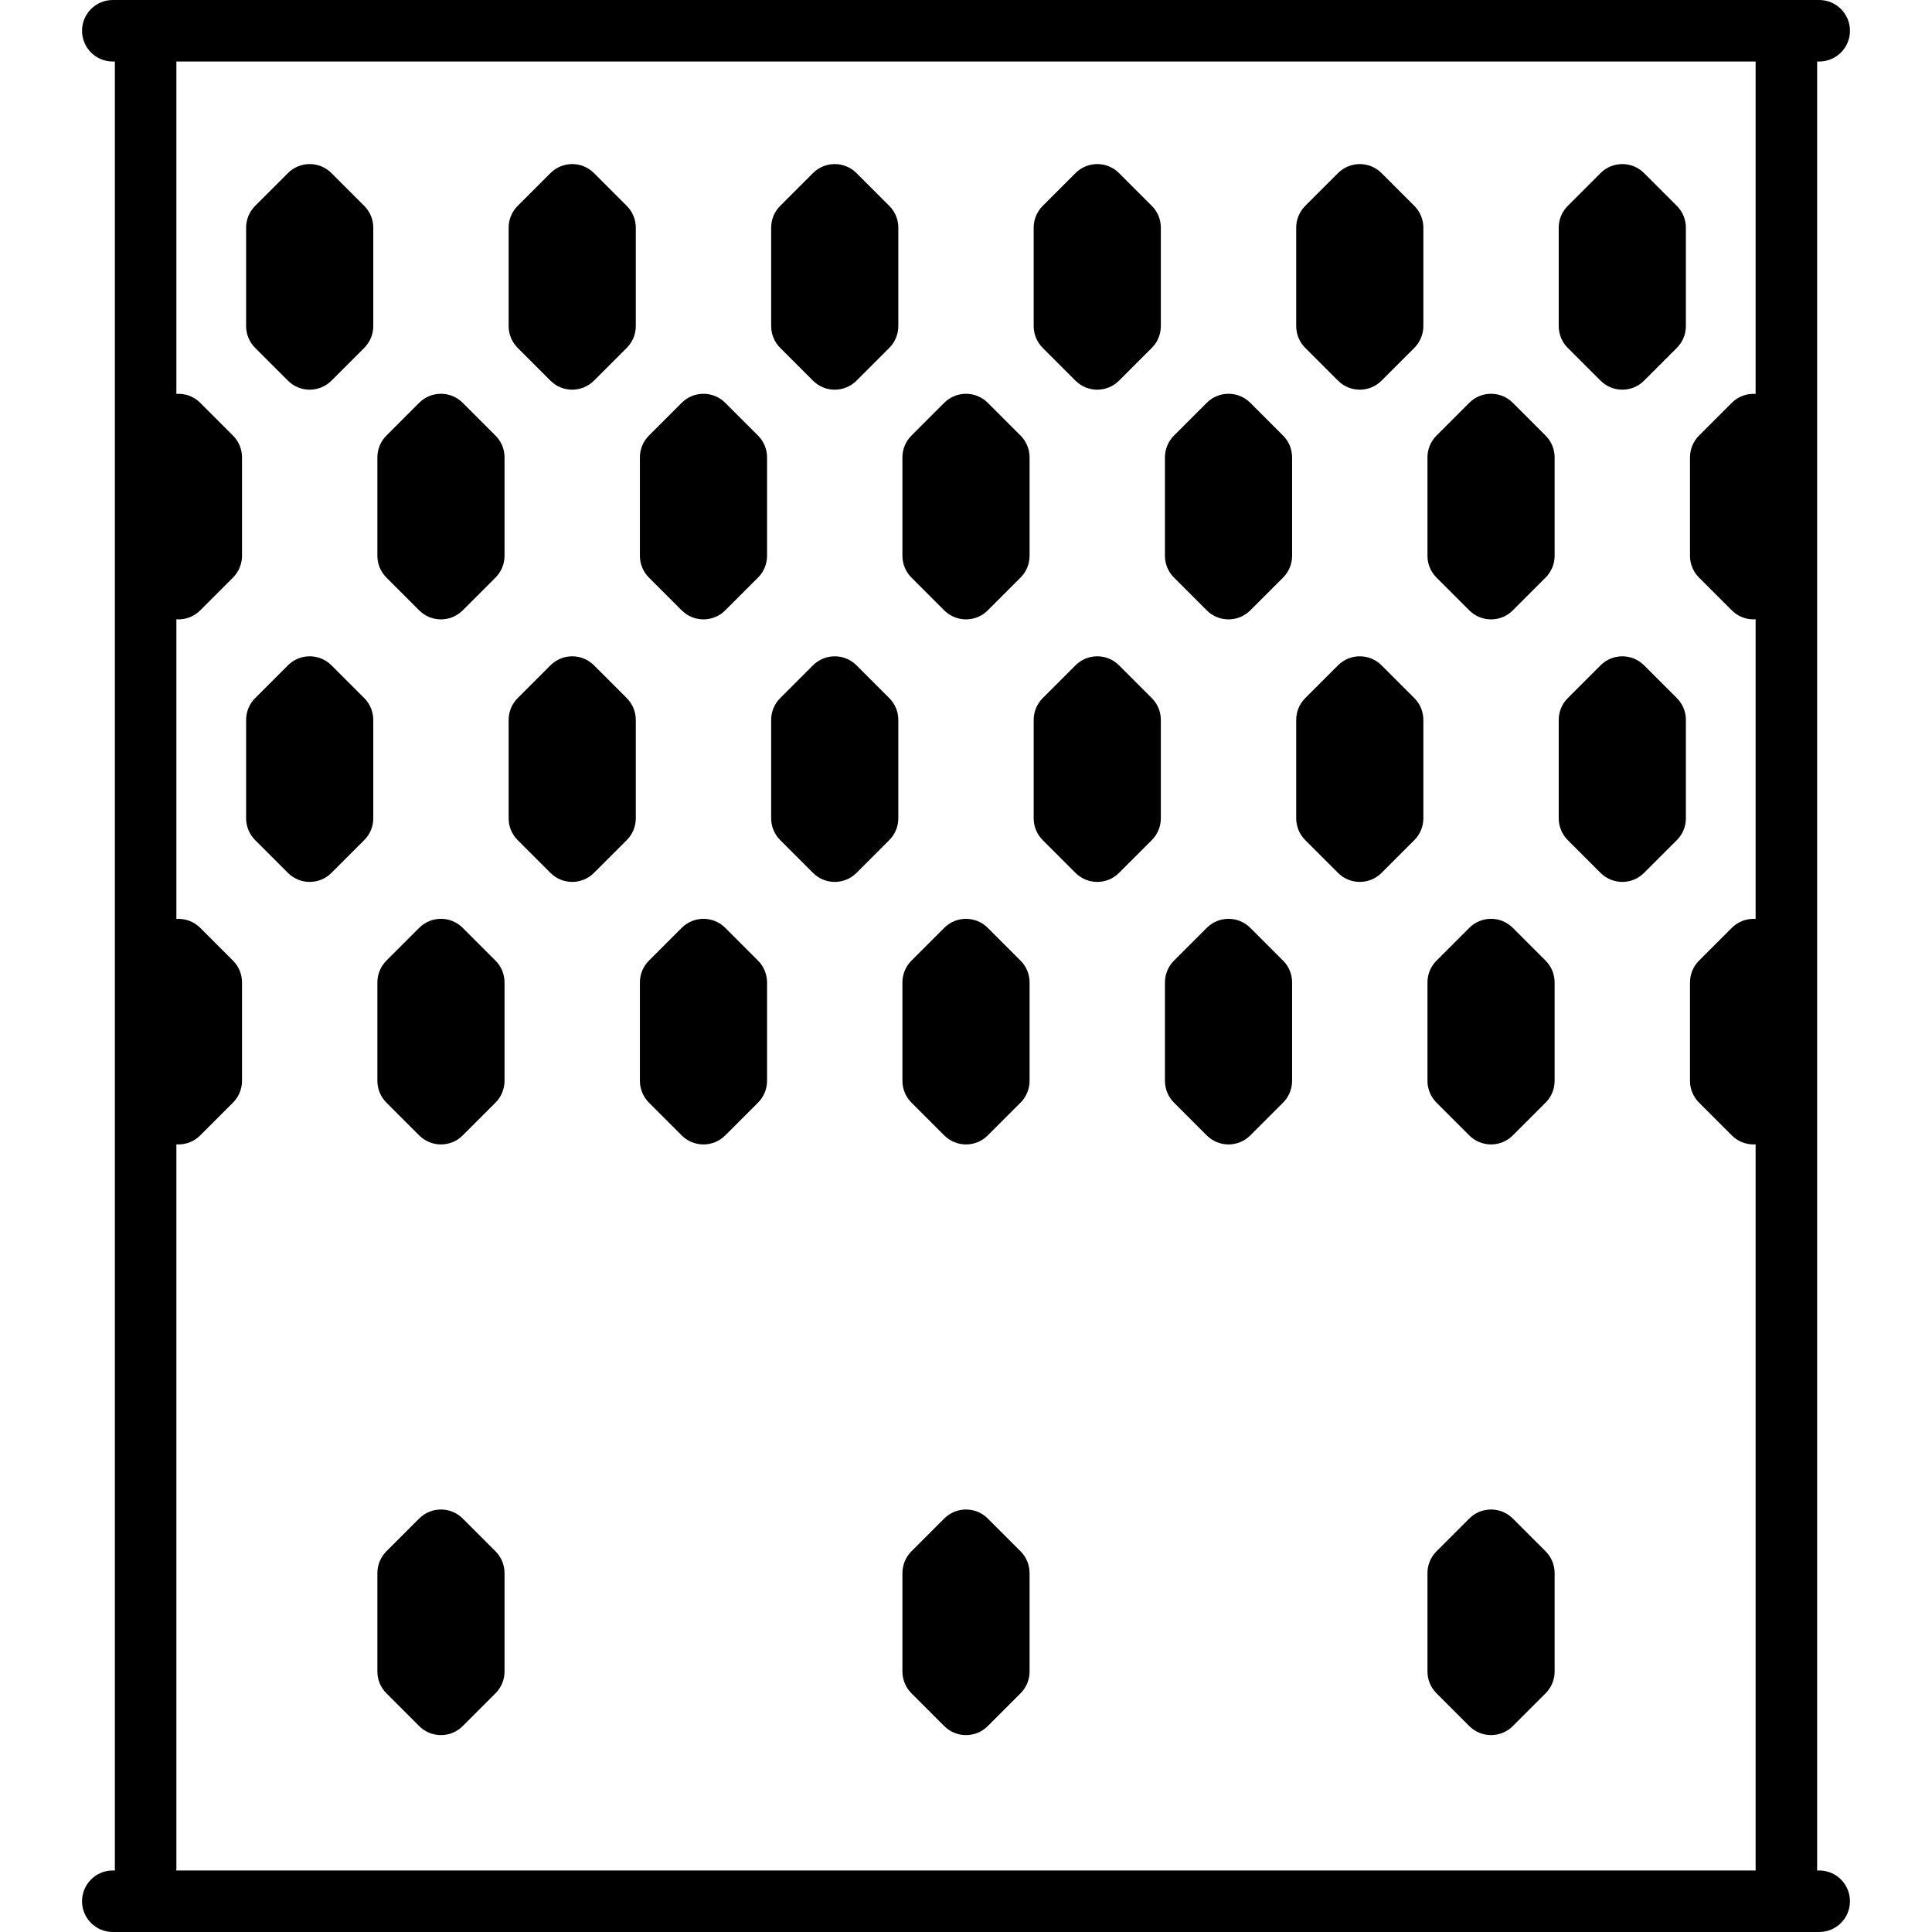
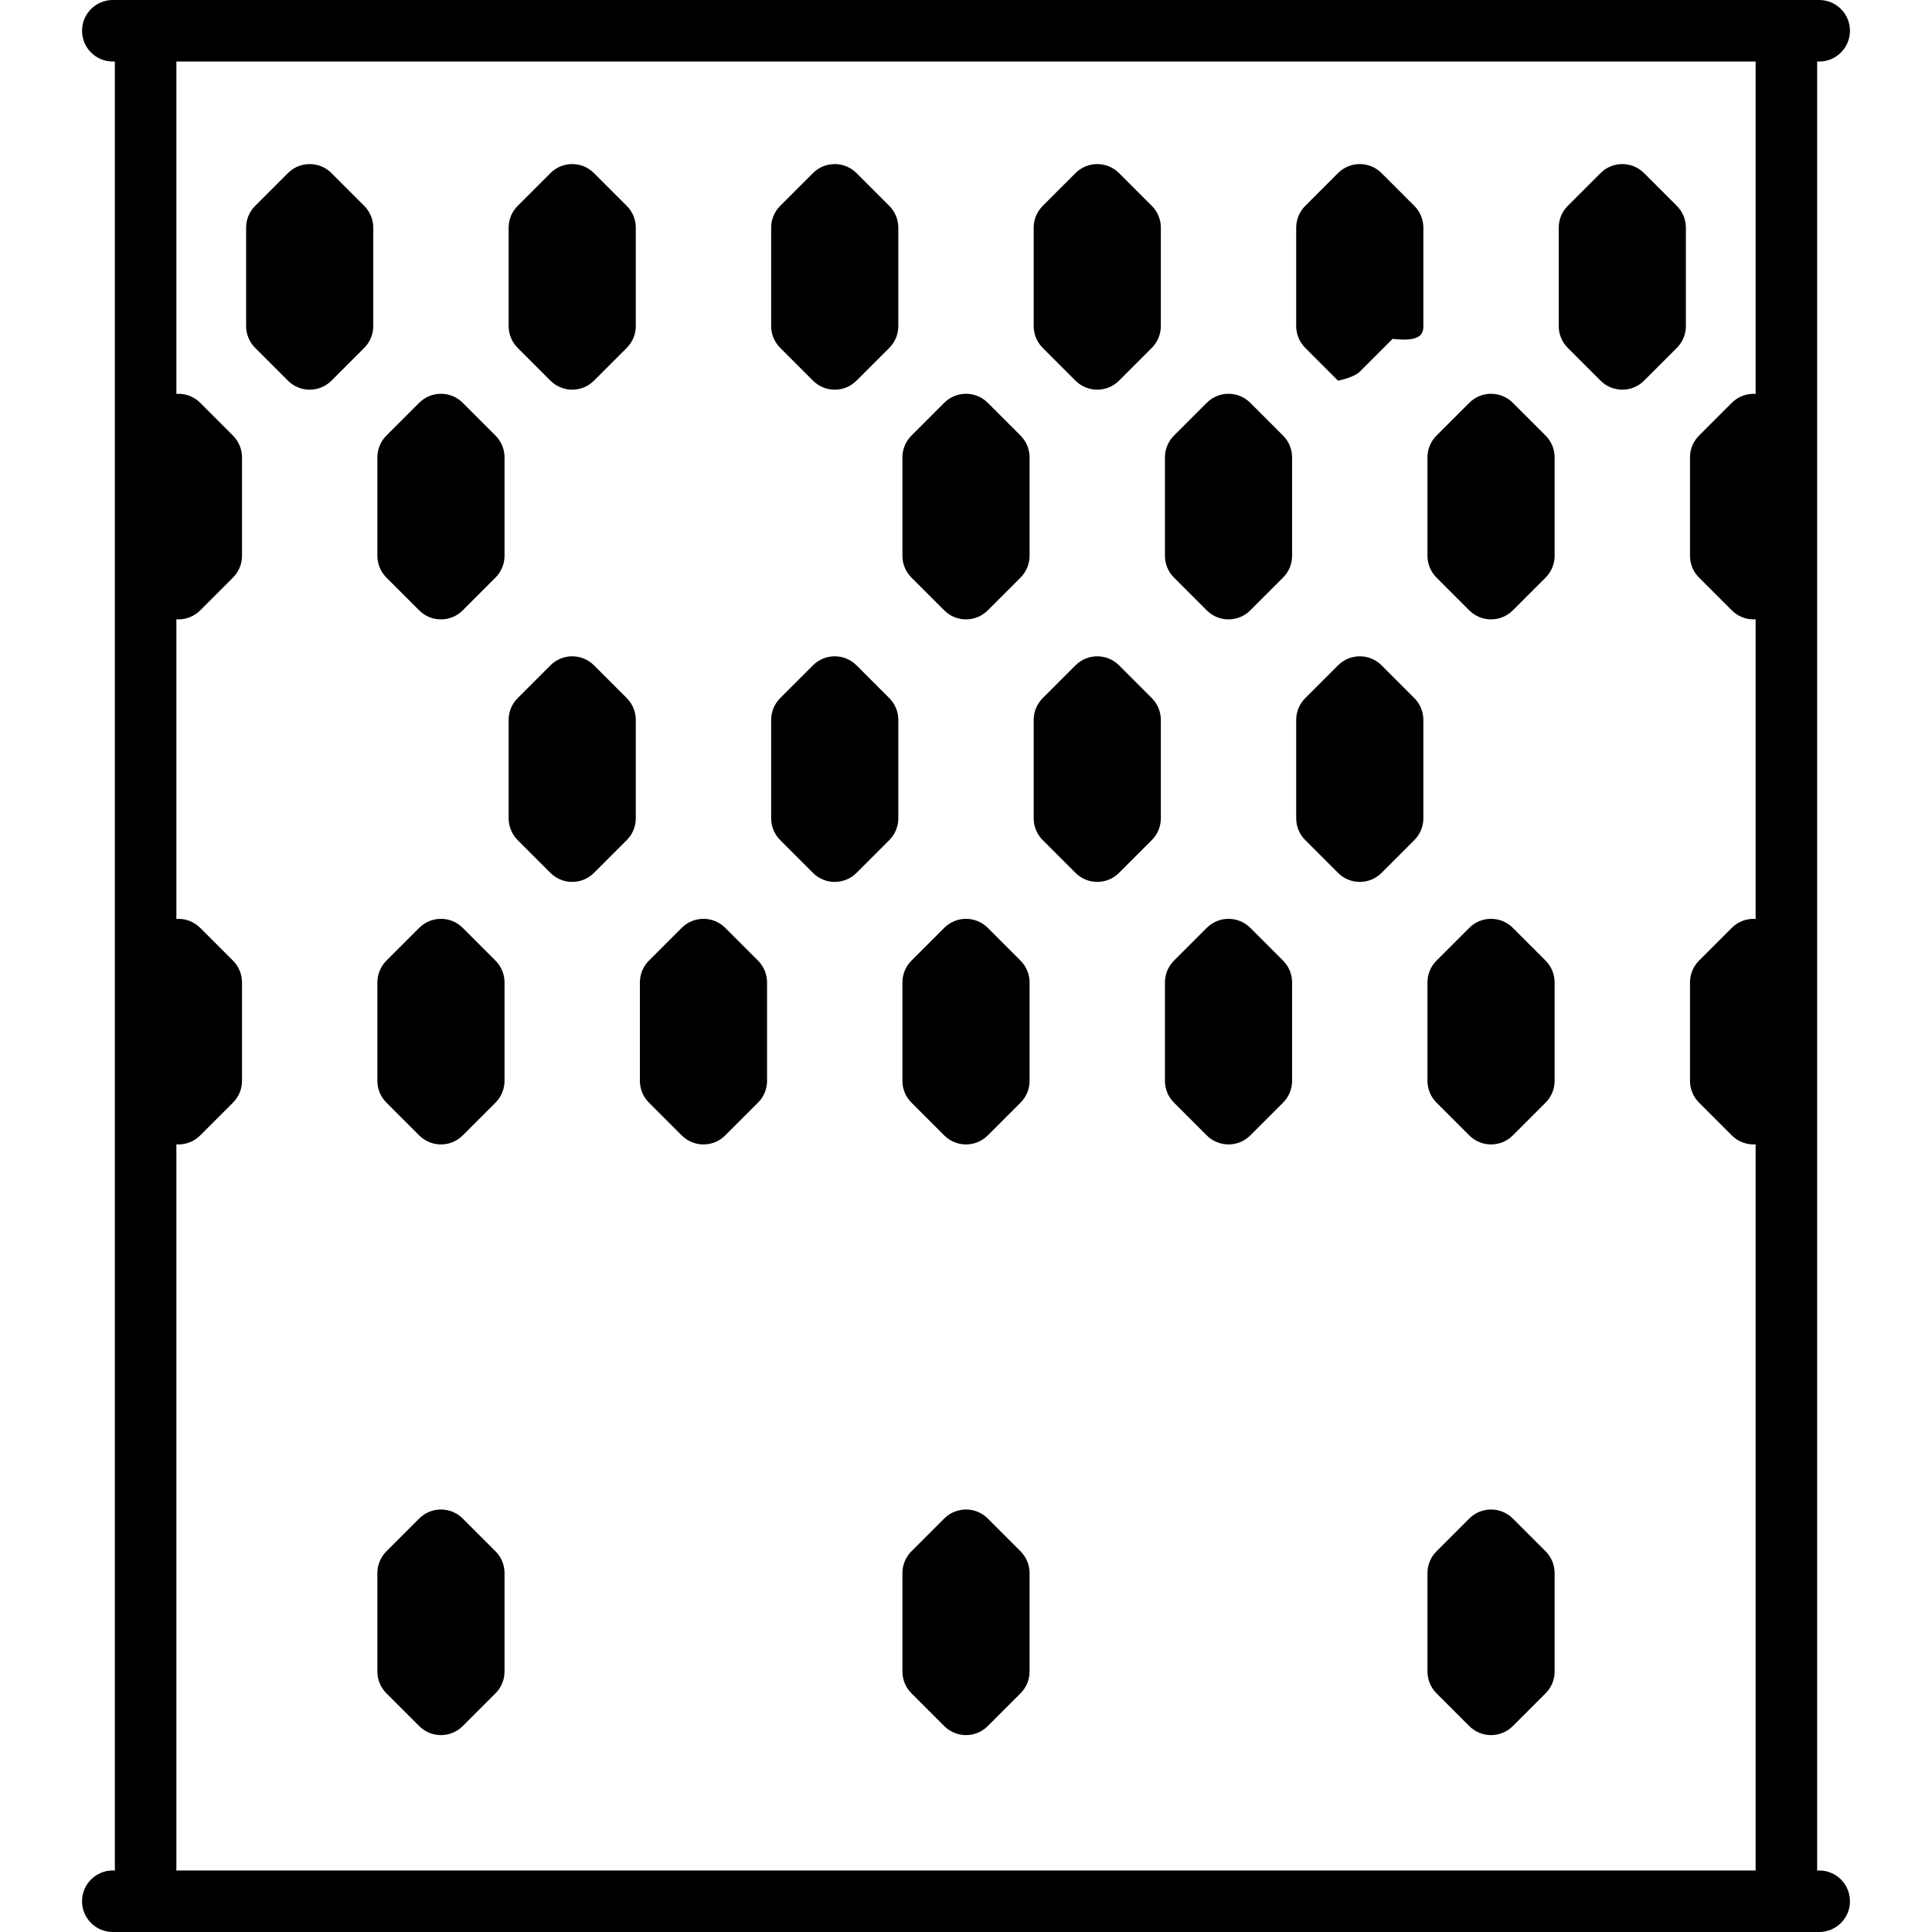
<svg xmlns="http://www.w3.org/2000/svg" fill="#000000" height="800px" width="800px" version="1.1" id="Capa_1" viewBox="0 0 471 471" xml:space="preserve">
  <g>
    <path d="M443.5,456h-0.525c0.011-0.166,0.025-0.331,0.025-0.5V15h0.5c4.142,0,7.5-3.358,7.5-7.5S447.642,0,443.5,0h-416   C23.358,0,20,3.358,20,7.5s3.358,7.5,7.5,7.5H28v440.5c0,0.169,0.014,0.334,0.025,0.5H27.5c-4.142,0-7.5,3.358-7.5,7.5   s3.358,7.5,7.5,7.5h416c4.142,0,7.5-3.358,7.5-7.5S447.642,456,443.5,456z M43,455.5V278.976c0.167,0.011,0.333,0.024,0.5,0.024   c1.919,0,3.839-0.732,5.303-2.197l8-8C58.21,267.396,59,265.489,59,263.5v-24c0-1.989-0.79-3.896-2.197-5.303l-8-8   c-1.592-1.592-3.721-2.312-5.803-2.173v-73.048c0.167,0.011,0.333,0.024,0.5,0.024c1.919,0,3.839-0.732,5.303-2.197l8-8   C58.21,139.396,59,137.489,59,135.5v-24c0-1.989-0.79-3.896-2.197-5.303l-8-8c-1.592-1.592-3.721-2.312-5.803-2.173V15h385v81.024   c-2.083-0.139-4.211,0.581-5.803,2.173l-8,8c-1.407,1.407-2.197,3.314-2.197,5.303v24c0,1.989,0.79,3.896,2.197,5.303l8,8   c1.464,1.464,3.384,2.197,5.303,2.197c0.167,0,0.333-0.013,0.5-0.024v73.048c-2.083-0.139-4.211,0.581-5.803,2.173l-8,8   c-1.407,1.407-2.197,3.314-2.197,5.303v24c0,1.989,0.79,3.896,2.197,5.303l8,8c1.464,1.464,3.384,2.197,5.303,2.197   c0.167,0,0.333-0.013,0.5-0.024V455.5c0,0.169,0.014,0.334,0.025,0.5H42.975C42.986,455.834,43,455.669,43,455.5z" />
    <path d="M208.803,42.197c-2.929-2.929-7.678-2.929-10.606,0l-8,8C188.79,51.604,188,53.511,188,55.5v24   c0,1.989,0.79,3.896,2.197,5.303l8,8C199.661,94.268,201.581,95,203.5,95s3.839-0.732,5.303-2.197l8-8   C218.21,83.396,219,81.489,219,79.5v-24c0-1.989-0.79-3.896-2.197-5.303L208.803,42.197z" />
    <path d="M272.803,42.197c-2.929-2.929-7.678-2.929-10.606,0l-8,8C252.79,51.604,252,53.511,252,55.5v24   c0,1.989,0.79,3.896,2.197,5.303l8,8C263.661,94.268,265.581,95,267.5,95s3.839-0.732,5.303-2.197l8-8   C282.21,83.396,283,81.489,283,79.5v-24c0-1.989-0.79-3.896-2.197-5.303L272.803,42.197z" />
-     <path d="M336.803,42.197c-2.929-2.929-7.678-2.929-10.606,0l-8,8C316.79,51.604,316,53.511,316,55.5v24   c0,1.989,0.79,3.896,2.197,5.303l8,8C327.661,94.268,329.581,95,331.5,95s3.839-0.732,5.303-2.197l8-8   C346.21,83.396,347,81.489,347,79.5v-24c0-1.989-0.79-3.896-2.197-5.303L336.803,42.197z" />
+     <path d="M336.803,42.197c-2.929-2.929-7.678-2.929-10.606,0l-8,8C316.79,51.604,316,53.511,316,55.5v24   c0,1.989,0.79,3.896,2.197,5.303l8,8s3.839-0.732,5.303-2.197l8-8   C346.21,83.396,347,81.489,347,79.5v-24c0-1.989-0.79-3.896-2.197-5.303L336.803,42.197z" />
    <path d="M144.803,42.197c-2.929-2.929-7.678-2.929-10.606,0l-8,8C124.79,51.604,124,53.511,124,55.5v24   c0,1.989,0.79,3.896,2.197,5.303l8,8C135.661,94.268,137.581,95,139.5,95s3.839-0.732,5.303-2.197l8-8   C154.21,83.396,155,81.489,155,79.5v-24c0-1.989-0.79-3.896-2.197-5.303L144.803,42.197z" />
    <path d="M80.803,42.197c-2.929-2.929-7.678-2.929-10.606,0l-8,8C60.79,51.604,60,53.511,60,55.5v24c0,1.989,0.79,3.896,2.197,5.303   l8,8C71.661,94.268,73.581,95,75.5,95s3.839-0.732,5.303-2.197l8-8C90.21,83.396,91,81.489,91,79.5v-24   c0-1.989-0.79-3.896-2.197-5.303L80.803,42.197z" />
    <path d="M400.803,42.197c-2.929-2.929-7.678-2.929-10.606,0l-8,8C380.79,51.604,380,53.511,380,55.5v24   c0,1.989,0.79,3.896,2.197,5.303l8,8C391.661,94.268,393.581,95,395.5,95s3.839-0.732,5.303-2.197l8-8   C410.21,83.396,411,81.489,411,79.5v-24c0-1.989-0.79-3.896-2.197-5.303L400.803,42.197z" />
    <path d="M208.803,162.197c-2.929-2.929-7.678-2.929-10.606,0l-8,8c-1.407,1.407-2.197,3.314-2.197,5.303v24   c0,1.989,0.79,3.896,2.197,5.303l8,8c1.464,1.464,3.384,2.197,5.303,2.197s3.839-0.732,5.303-2.197l8-8   c1.407-1.407,2.197-3.314,2.197-5.303v-24c0-1.989-0.79-3.896-2.197-5.303L208.803,162.197z" />
    <path d="M272.803,162.197c-2.929-2.929-7.678-2.929-10.606,0l-8,8c-1.407,1.407-2.197,3.314-2.197,5.303v24   c0,1.989,0.79,3.896,2.197,5.303l8,8c1.464,1.464,3.384,2.197,5.303,2.197s3.839-0.732,5.303-2.197l8-8   c1.407-1.407,2.197-3.314,2.197-5.303v-24c0-1.989-0.79-3.896-2.197-5.303L272.803,162.197z" />
    <path d="M336.803,162.197c-2.929-2.929-7.678-2.929-10.606,0l-8,8c-1.407,1.407-2.197,3.314-2.197,5.303v24   c0,1.989,0.79,3.896,2.197,5.303l8,8c1.464,1.464,3.384,2.197,5.303,2.197s3.839-0.732,5.303-2.197l8-8   c1.407-1.407,2.197-3.314,2.197-5.303v-24c0-1.989-0.79-3.896-2.197-5.303L336.803,162.197z" />
    <path d="M144.803,162.197c-2.929-2.929-7.678-2.929-10.606,0l-8,8c-1.407,1.407-2.197,3.314-2.197,5.303v24   c0,1.989,0.79,3.896,2.197,5.303l8,8c1.464,1.464,3.384,2.197,5.303,2.197s3.839-0.732,5.303-2.197l8-8   c1.407-1.407,2.197-3.314,2.197-5.303v-24c0-1.989-0.79-3.896-2.197-5.303L144.803,162.197z" />
-     <path d="M80.803,162.197c-2.929-2.929-7.678-2.929-10.606,0l-8,8C60.79,171.604,60,173.511,60,175.5v24   c0,1.989,0.79,3.896,2.197,5.303l8,8C71.661,214.268,73.581,215,75.5,215s3.839-0.732,5.303-2.197l8-8   C90.21,203.396,91,201.489,91,199.5v-24c0-1.989-0.79-3.896-2.197-5.303L80.803,162.197z" />
-     <path d="M400.803,162.197c-2.929-2.929-7.678-2.929-10.606,0l-8,8c-1.407,1.407-2.197,3.314-2.197,5.303v24   c0,1.989,0.79,3.896,2.197,5.303l8,8c1.464,1.464,3.384,2.197,5.303,2.197s3.839-0.732,5.303-2.197l8-8   c1.407-1.407,2.197-3.314,2.197-5.303v-24c0-1.989-0.79-3.896-2.197-5.303L400.803,162.197z" />
-     <path d="M176.803,98.197c-2.929-2.929-7.678-2.929-10.606,0l-8,8c-1.407,1.407-2.197,3.314-2.197,5.303v24   c0,1.989,0.79,3.896,2.197,5.303l8,8c1.464,1.464,3.384,2.197,5.303,2.197s3.839-0.732,5.303-2.197l8-8   c1.407-1.407,2.197-3.314,2.197-5.303v-24c0-1.989-0.79-3.896-2.197-5.303L176.803,98.197z" />
    <path d="M240.803,98.197c-2.929-2.929-7.678-2.929-10.606,0l-8,8c-1.407,1.407-2.197,3.314-2.197,5.303v24   c0,1.989,0.79,3.896,2.197,5.303l8,8c1.464,1.464,3.384,2.197,5.303,2.197s3.839-0.732,5.303-2.197l8-8   c1.407-1.407,2.197-3.314,2.197-5.303v-24c0-1.989-0.79-3.896-2.197-5.303L240.803,98.197z" />
    <path d="M304.803,98.197c-2.929-2.929-7.678-2.929-10.606,0l-8,8c-1.407,1.407-2.197,3.314-2.197,5.303v24   c0,1.989,0.79,3.896,2.197,5.303l8,8c1.464,1.464,3.384,2.197,5.303,2.197s3.839-0.732,5.303-2.197l8-8   c1.407-1.407,2.197-3.314,2.197-5.303v-24c0-1.989-0.79-3.896-2.197-5.303L304.803,98.197z" />
    <path d="M112.803,98.197c-2.929-2.929-7.678-2.929-10.606,0l-8,8C92.79,107.604,92,109.511,92,111.5v24   c0,1.989,0.79,3.896,2.197,5.303l8,8c1.464,1.464,3.384,2.197,5.303,2.197s3.839-0.732,5.303-2.197l8-8   c1.407-1.407,2.197-3.314,2.197-5.303v-24c0-1.989-0.79-3.896-2.197-5.303L112.803,98.197z" />
    <path d="M368.803,98.197c-2.929-2.929-7.678-2.929-10.606,0l-8,8c-1.407,1.407-2.197,3.314-2.197,5.303v24   c0,1.989,0.79,3.896,2.197,5.303l8,8c1.464,1.464,3.384,2.197,5.303,2.197s3.839-0.732,5.303-2.197l8-8   c1.407-1.407,2.197-3.314,2.197-5.303v-24c0-1.989-0.79-3.896-2.197-5.303L368.803,98.197z" />
    <path d="M176.803,226.197c-2.929-2.929-7.678-2.929-10.606,0l-8,8c-1.407,1.407-2.197,3.314-2.197,5.303v24   c0,1.989,0.79,3.896,2.197,5.303l8,8c1.464,1.464,3.384,2.197,5.303,2.197s3.839-0.732,5.303-2.197l8-8   c1.407-1.407,2.197-3.314,2.197-5.303v-24c0-1.989-0.79-3.896-2.197-5.303L176.803,226.197z" />
    <path d="M240.803,226.197c-2.929-2.929-7.678-2.929-10.606,0l-8,8c-1.407,1.407-2.197,3.314-2.197,5.303v24   c0,1.989,0.79,3.896,2.197,5.303l8,8c1.464,1.464,3.384,2.197,5.303,2.197s3.839-0.732,5.303-2.197l8-8   c1.407-1.407,2.197-3.314,2.197-5.303v-24c0-1.989-0.79-3.896-2.197-5.303L240.803,226.197z" />
    <path d="M304.803,226.197c-2.929-2.929-7.678-2.929-10.606,0l-8,8c-1.407,1.407-2.197,3.314-2.197,5.303v24   c0,1.989,0.79,3.896,2.197,5.303l8,8c1.464,1.464,3.384,2.197,5.303,2.197s3.839-0.732,5.303-2.197l8-8   c1.407-1.407,2.197-3.314,2.197-5.303v-24c0-1.989-0.79-3.896-2.197-5.303L304.803,226.197z" />
    <path d="M112.803,226.197c-2.929-2.929-7.678-2.929-10.606,0l-8,8C92.79,235.604,92,237.511,92,239.5v24   c0,1.989,0.79,3.896,2.197,5.303l8,8c1.464,1.464,3.384,2.197,5.303,2.197s3.839-0.732,5.303-2.197l8-8   c1.407-1.407,2.197-3.314,2.197-5.303v-24c0-1.989-0.79-3.896-2.197-5.303L112.803,226.197z" />
    <path d="M368.803,226.197c-2.929-2.929-7.678-2.929-10.606,0l-8,8c-1.407,1.407-2.197,3.314-2.197,5.303v24   c0,1.989,0.79,3.896,2.197,5.303l8,8c1.464,1.464,3.384,2.197,5.303,2.197s3.839-0.732,5.303-2.197l8-8   c1.407-1.407,2.197-3.314,2.197-5.303v-24c0-1.989-0.79-3.896-2.197-5.303L368.803,226.197z" />
    <path d="M240.803,370.197c-2.929-2.929-7.678-2.929-10.606,0l-8,8c-1.407,1.407-2.197,3.314-2.197,5.303v24   c0,1.989,0.79,3.896,2.197,5.303l8,8c1.464,1.464,3.384,2.197,5.303,2.197s3.839-0.732,5.303-2.197l8-8   c1.407-1.407,2.197-3.314,2.197-5.303v-24c0-1.989-0.79-3.896-2.197-5.303L240.803,370.197z" />
    <path d="M112.803,370.197c-2.929-2.929-7.678-2.929-10.606,0l-8,8C92.79,379.604,92,381.511,92,383.5v24   c0,1.989,0.79,3.896,2.197,5.303l8,8c1.464,1.464,3.384,2.197,5.303,2.197s3.839-0.732,5.303-2.197l8-8   c1.407-1.407,2.197-3.314,2.197-5.303v-24c0-1.989-0.79-3.896-2.197-5.303L112.803,370.197z" />
    <path d="M368.803,370.197c-2.929-2.929-7.678-2.929-10.606,0l-8,8c-1.407,1.407-2.197,3.314-2.197,5.303v24   c0,1.989,0.79,3.896,2.197,5.303l8,8c1.464,1.464,3.384,2.197,5.303,2.197s3.839-0.732,5.303-2.197l8-8   c1.407-1.407,2.197-3.314,2.197-5.303v-24c0-1.989-0.79-3.896-2.197-5.303L368.803,370.197z" />
  </g>
</svg>